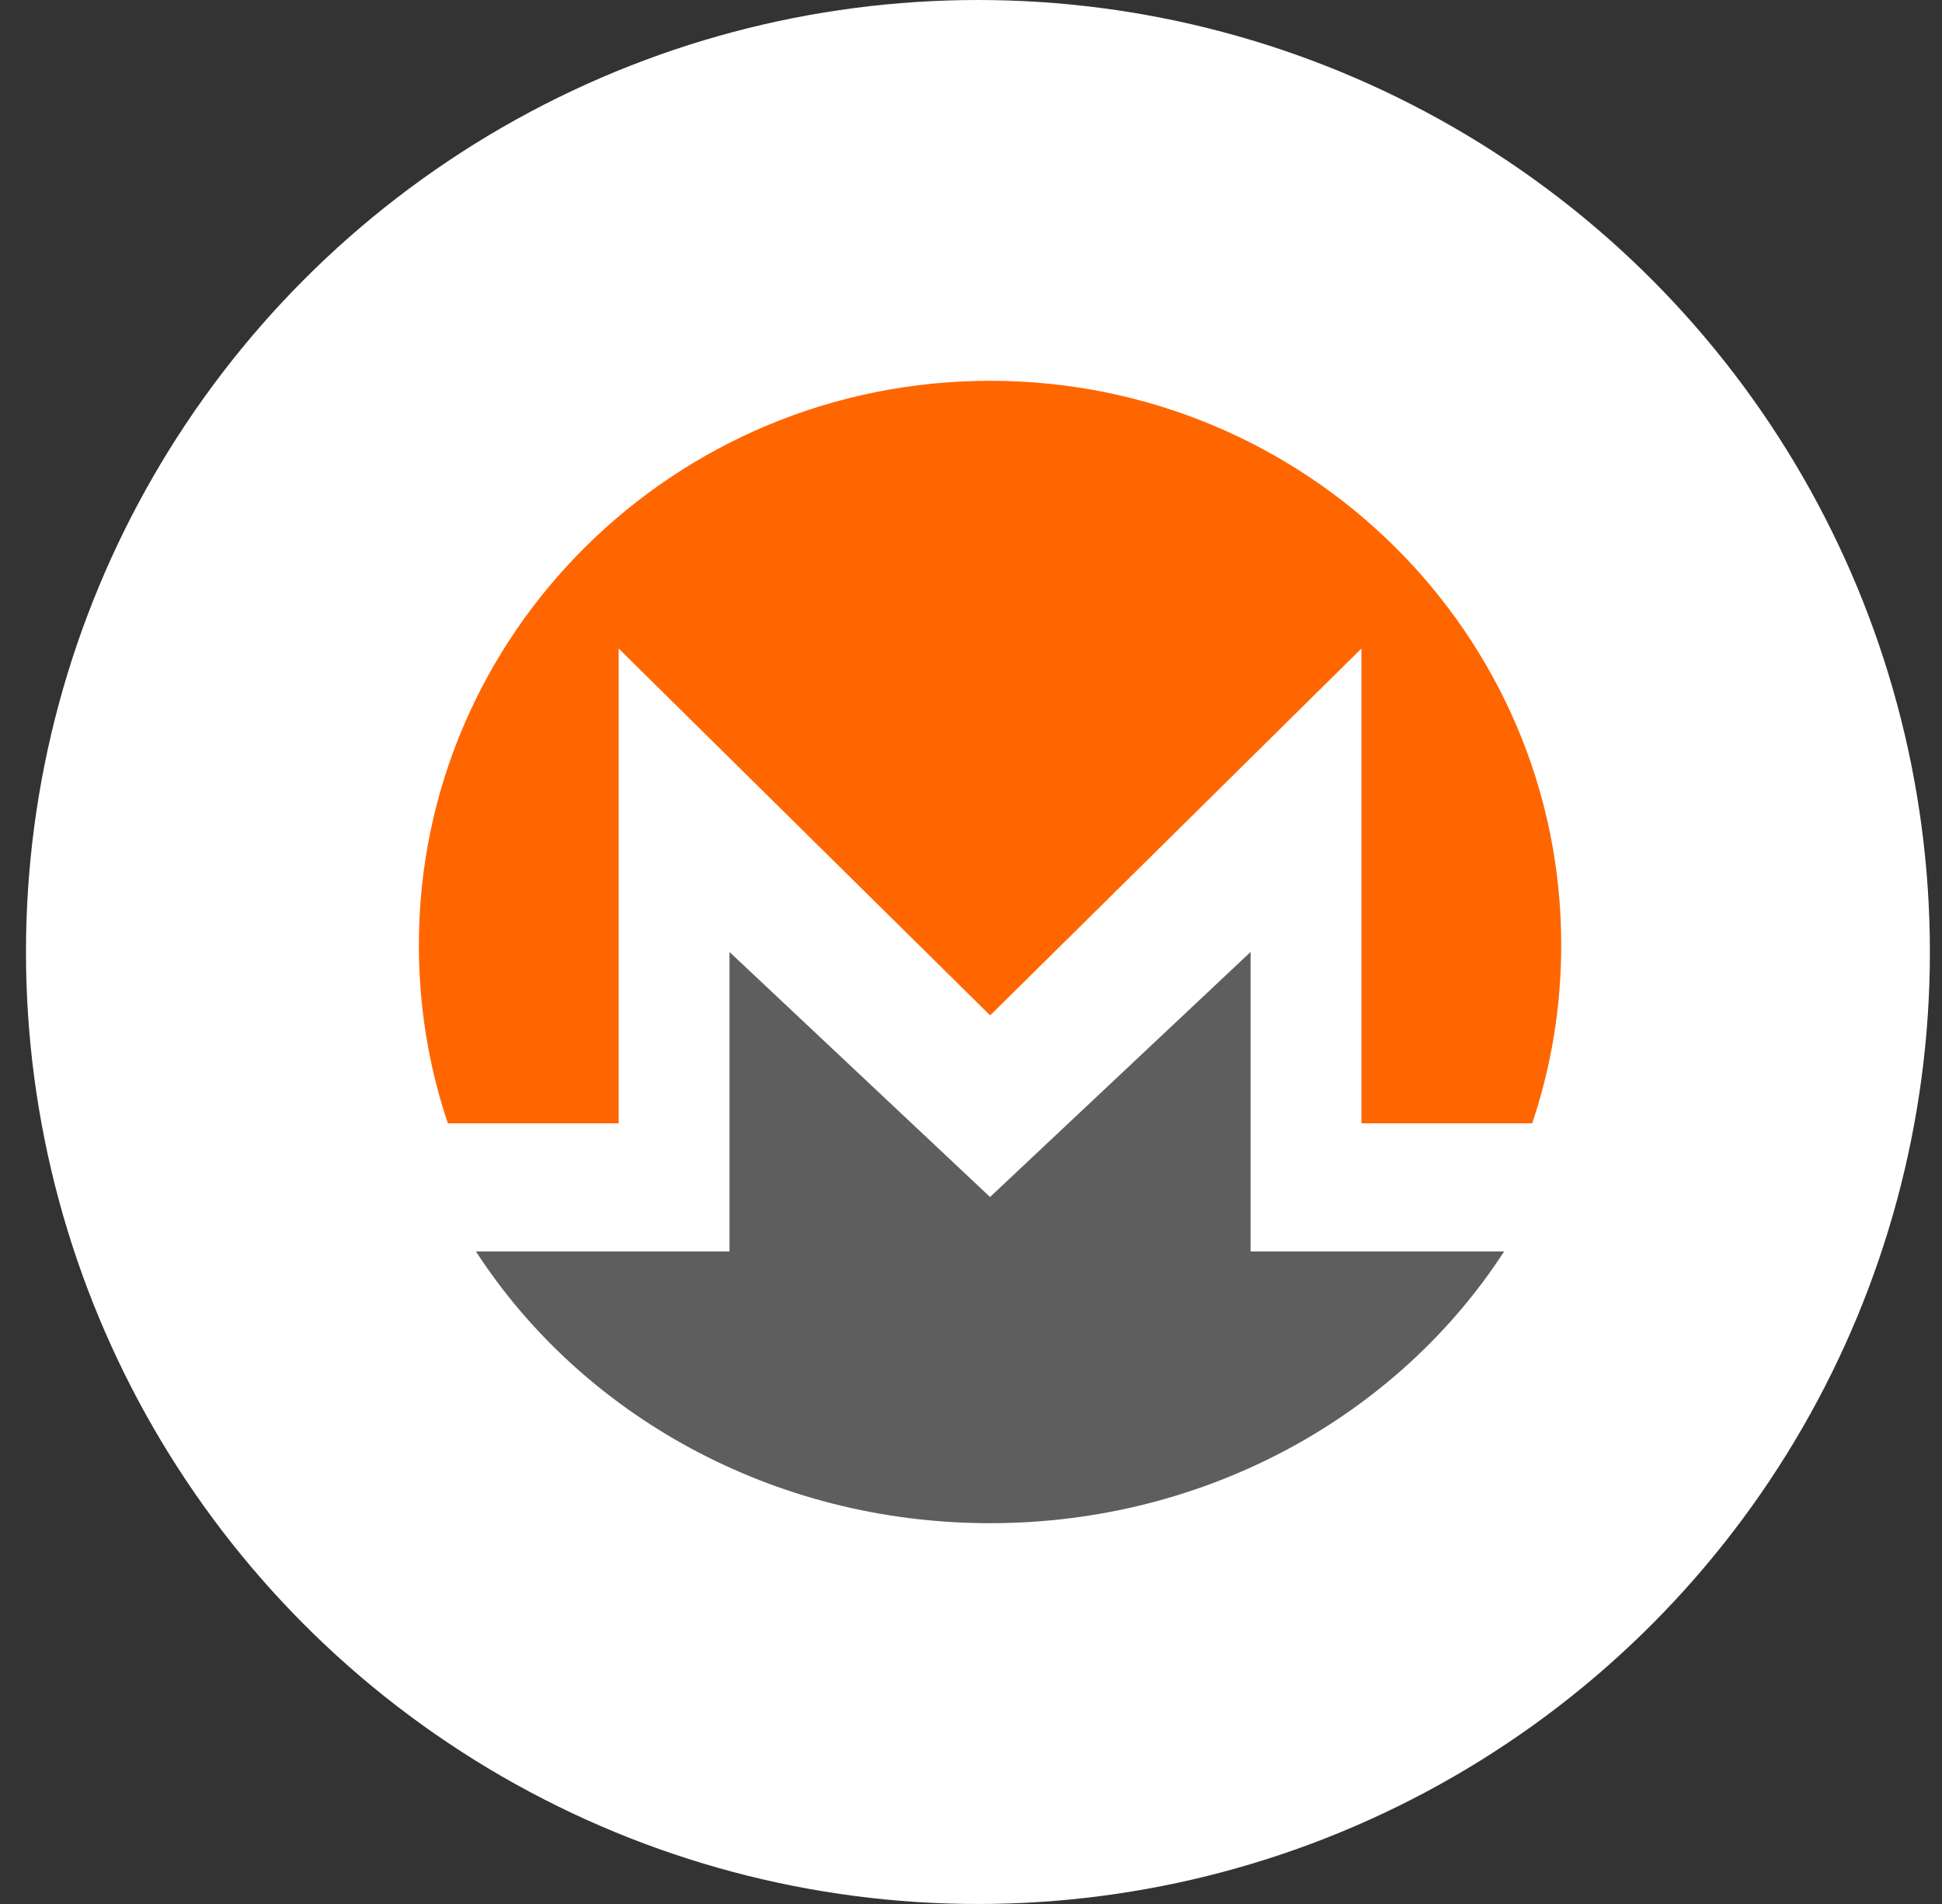
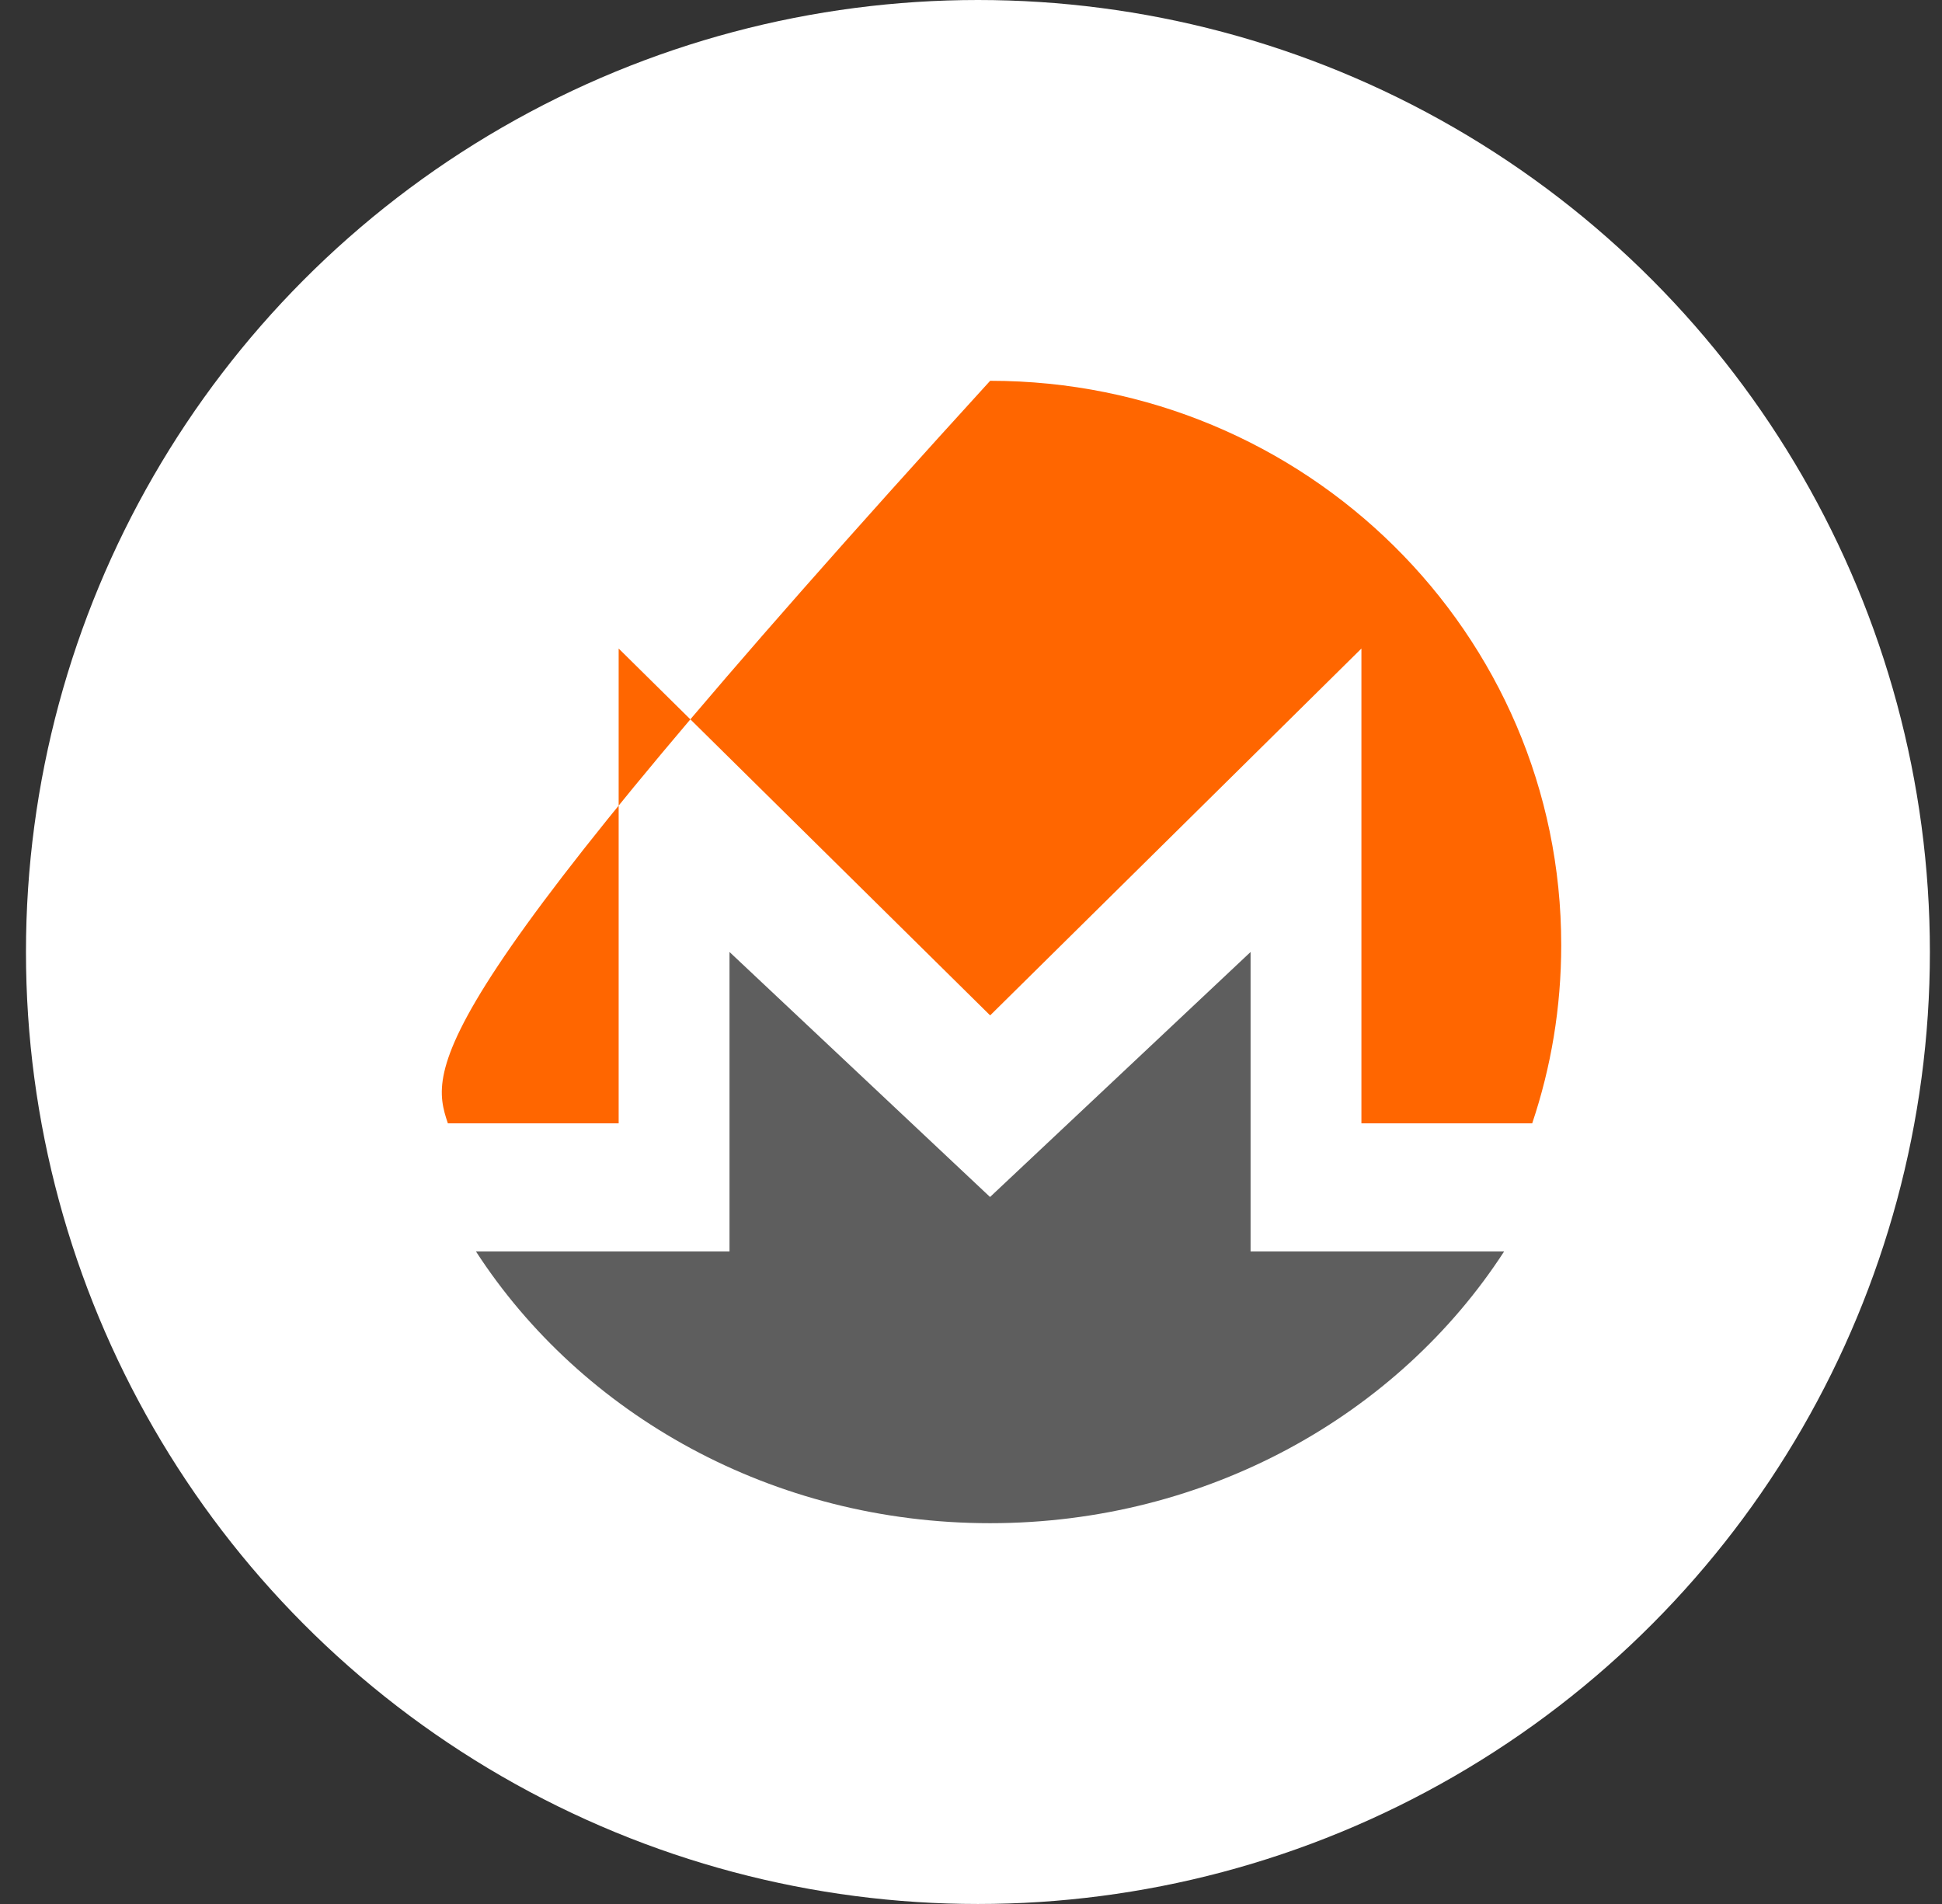
<svg xmlns="http://www.w3.org/2000/svg" width="51" height="50" viewBox="0 0 51 50" fill="none">
  <rect x="0" y="0" width="51" height="50" fill="#333333" stroke="none" />
  <ellipse cx="25.682" cy="25" rx="25" ry="25" fill="white" />
-   <path d="M26 40C34.284 40 41 33.284 41 25C41 16.716 34.284 10 26 10C17.716 10 11 16.716 11 25C11 33.284 17.716 40 26 40Z" fill="white" />
-   <path d="M26.003 10C17.716 10 11 16.637 11 24.82C11 26.456 11.266 28.032 11.762 29.5H16.247V17.031L26.003 26.665L35.753 17.031V29.5H40.238C40.734 28.026 41 26.456 41 24.82C41.006 16.637 34.29 10 26.003 10Z" fill="#FF6600" />
+   <path d="M26.003 10C11 26.456 11.266 28.032 11.762 29.5H16.247V17.031L26.003 26.665L35.753 17.031V29.5H40.238C40.734 28.026 41 26.456 41 24.82C41.006 16.637 34.29 10 26.003 10Z" fill="#FF6600" />
  <path d="M23.639 29.214L19.158 25V32.865H12.5C15.275 37.145 20.284 40 26 40C31.716 40 36.725 37.145 39.5 32.865H32.842V25L28.361 29.214L26 31.434L23.639 29.214Z" fill="#5E5E5E" />
</svg>